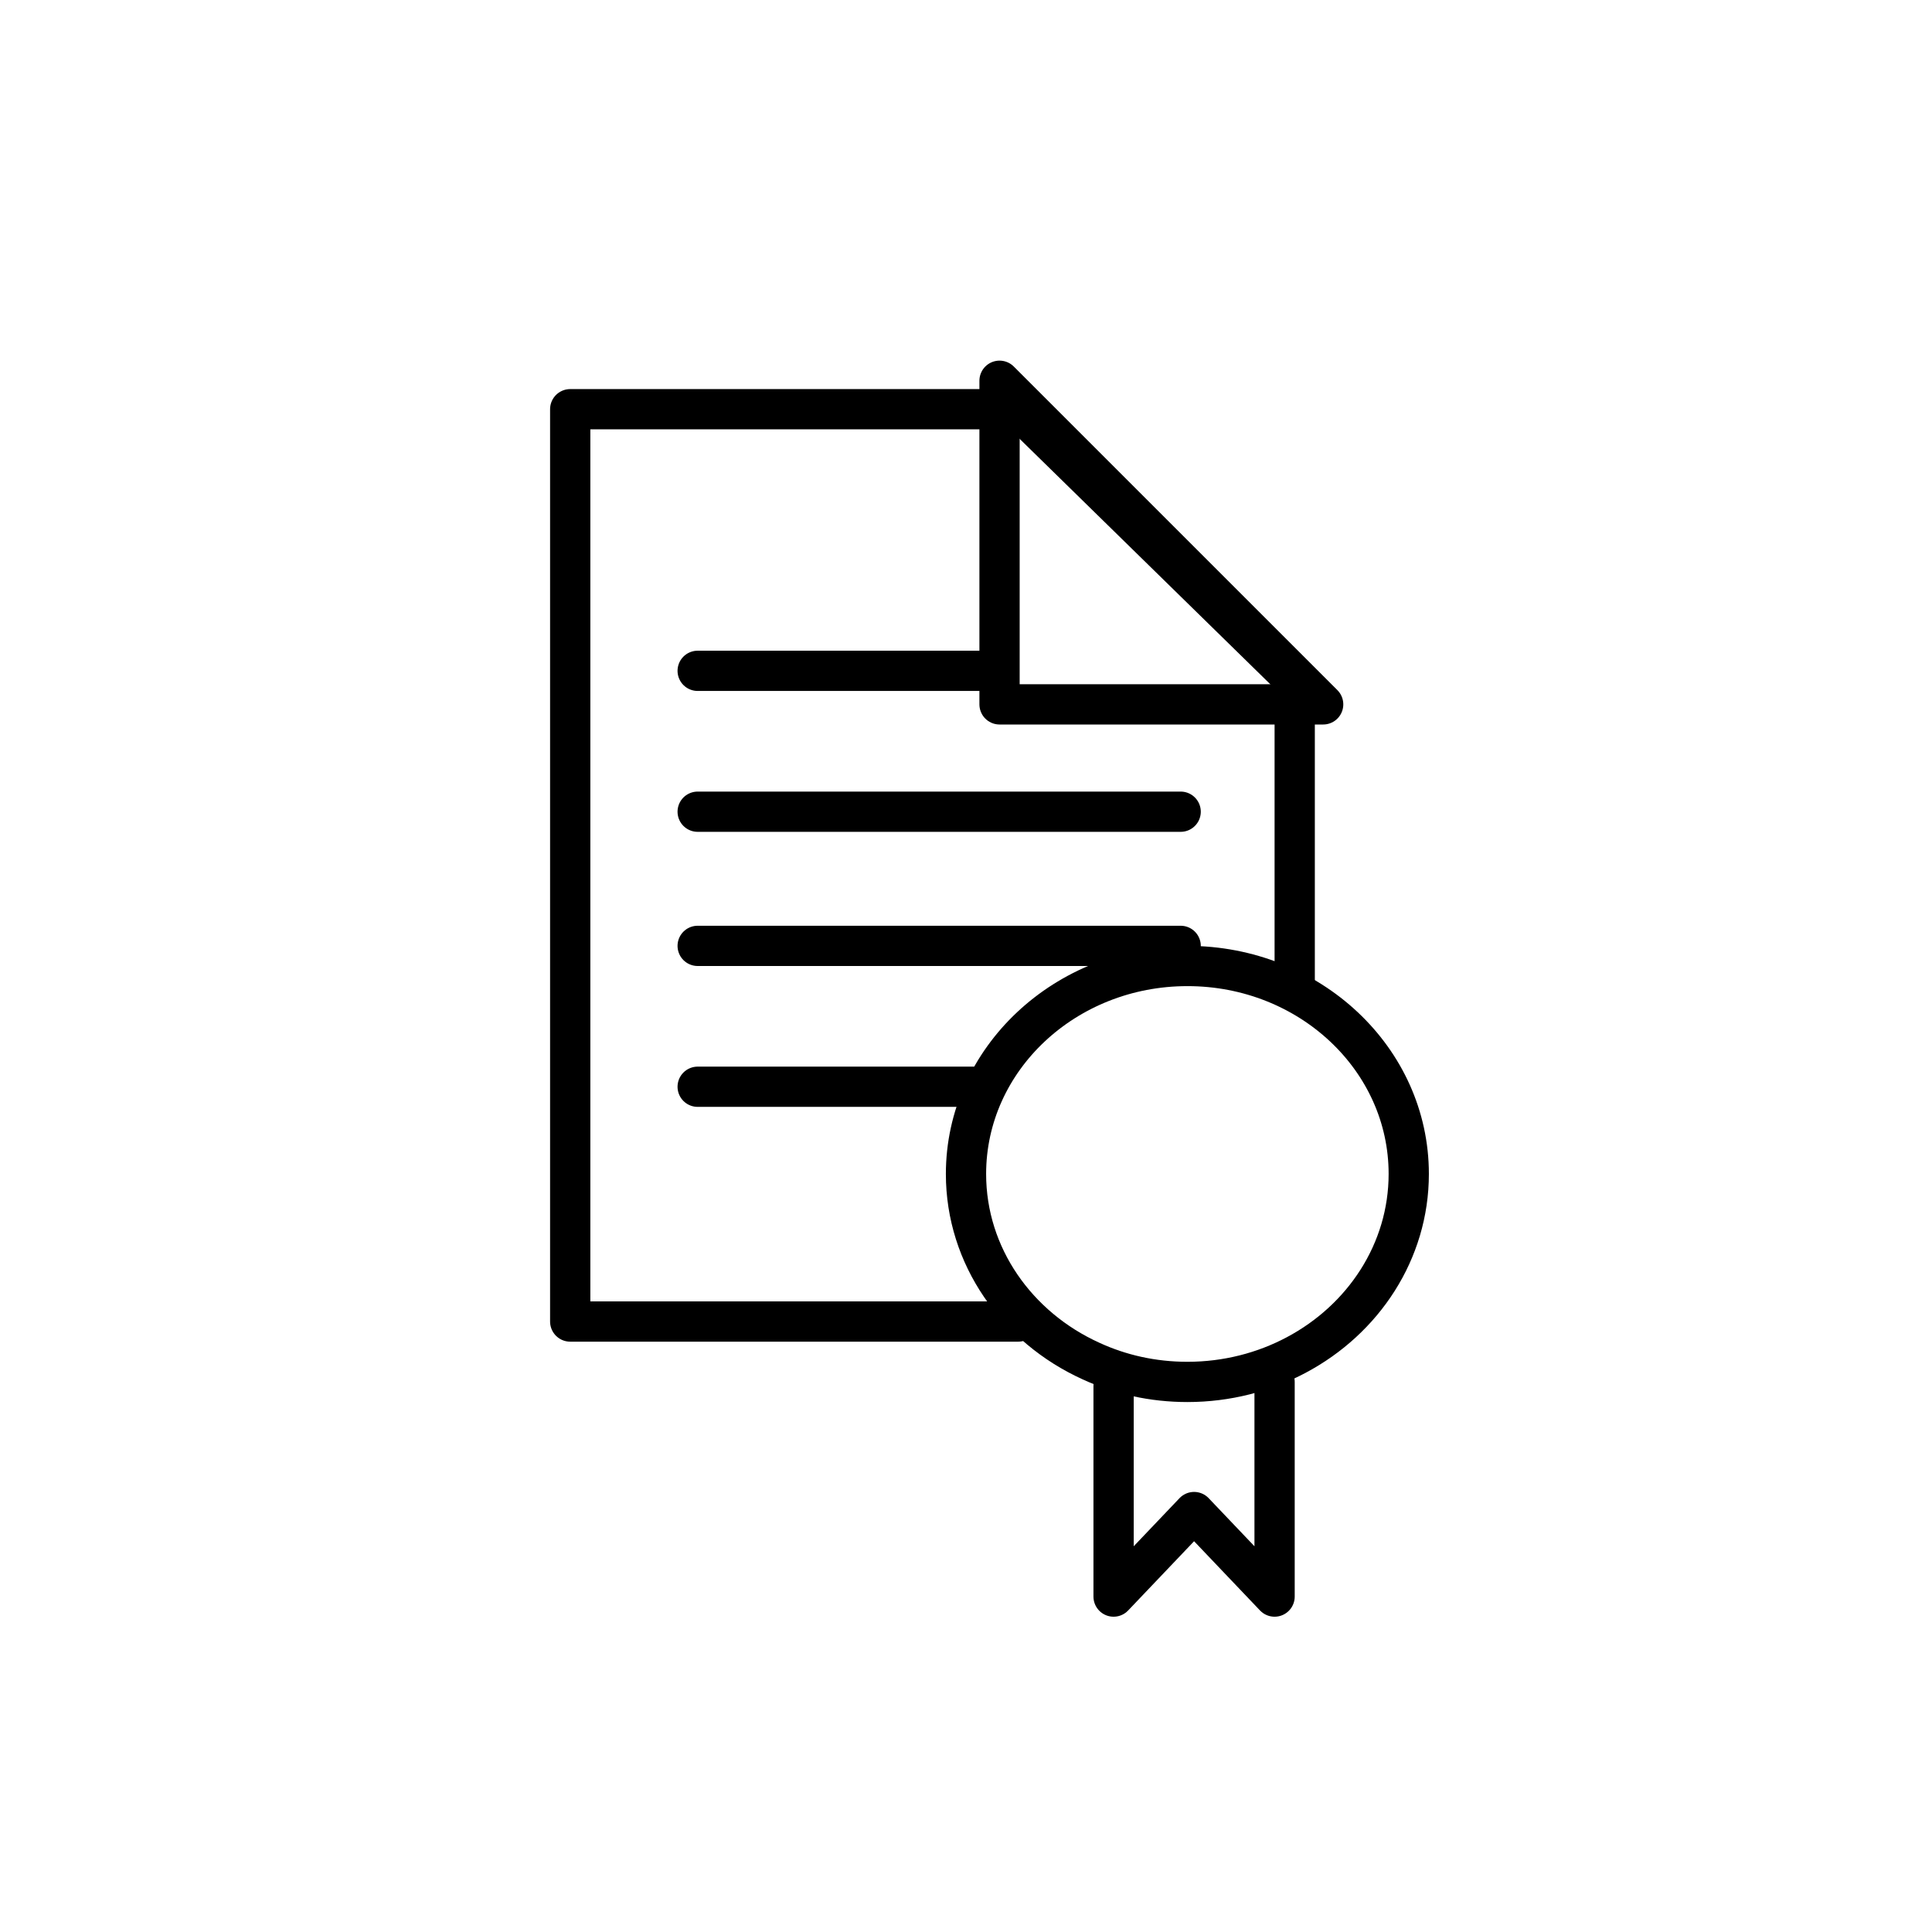
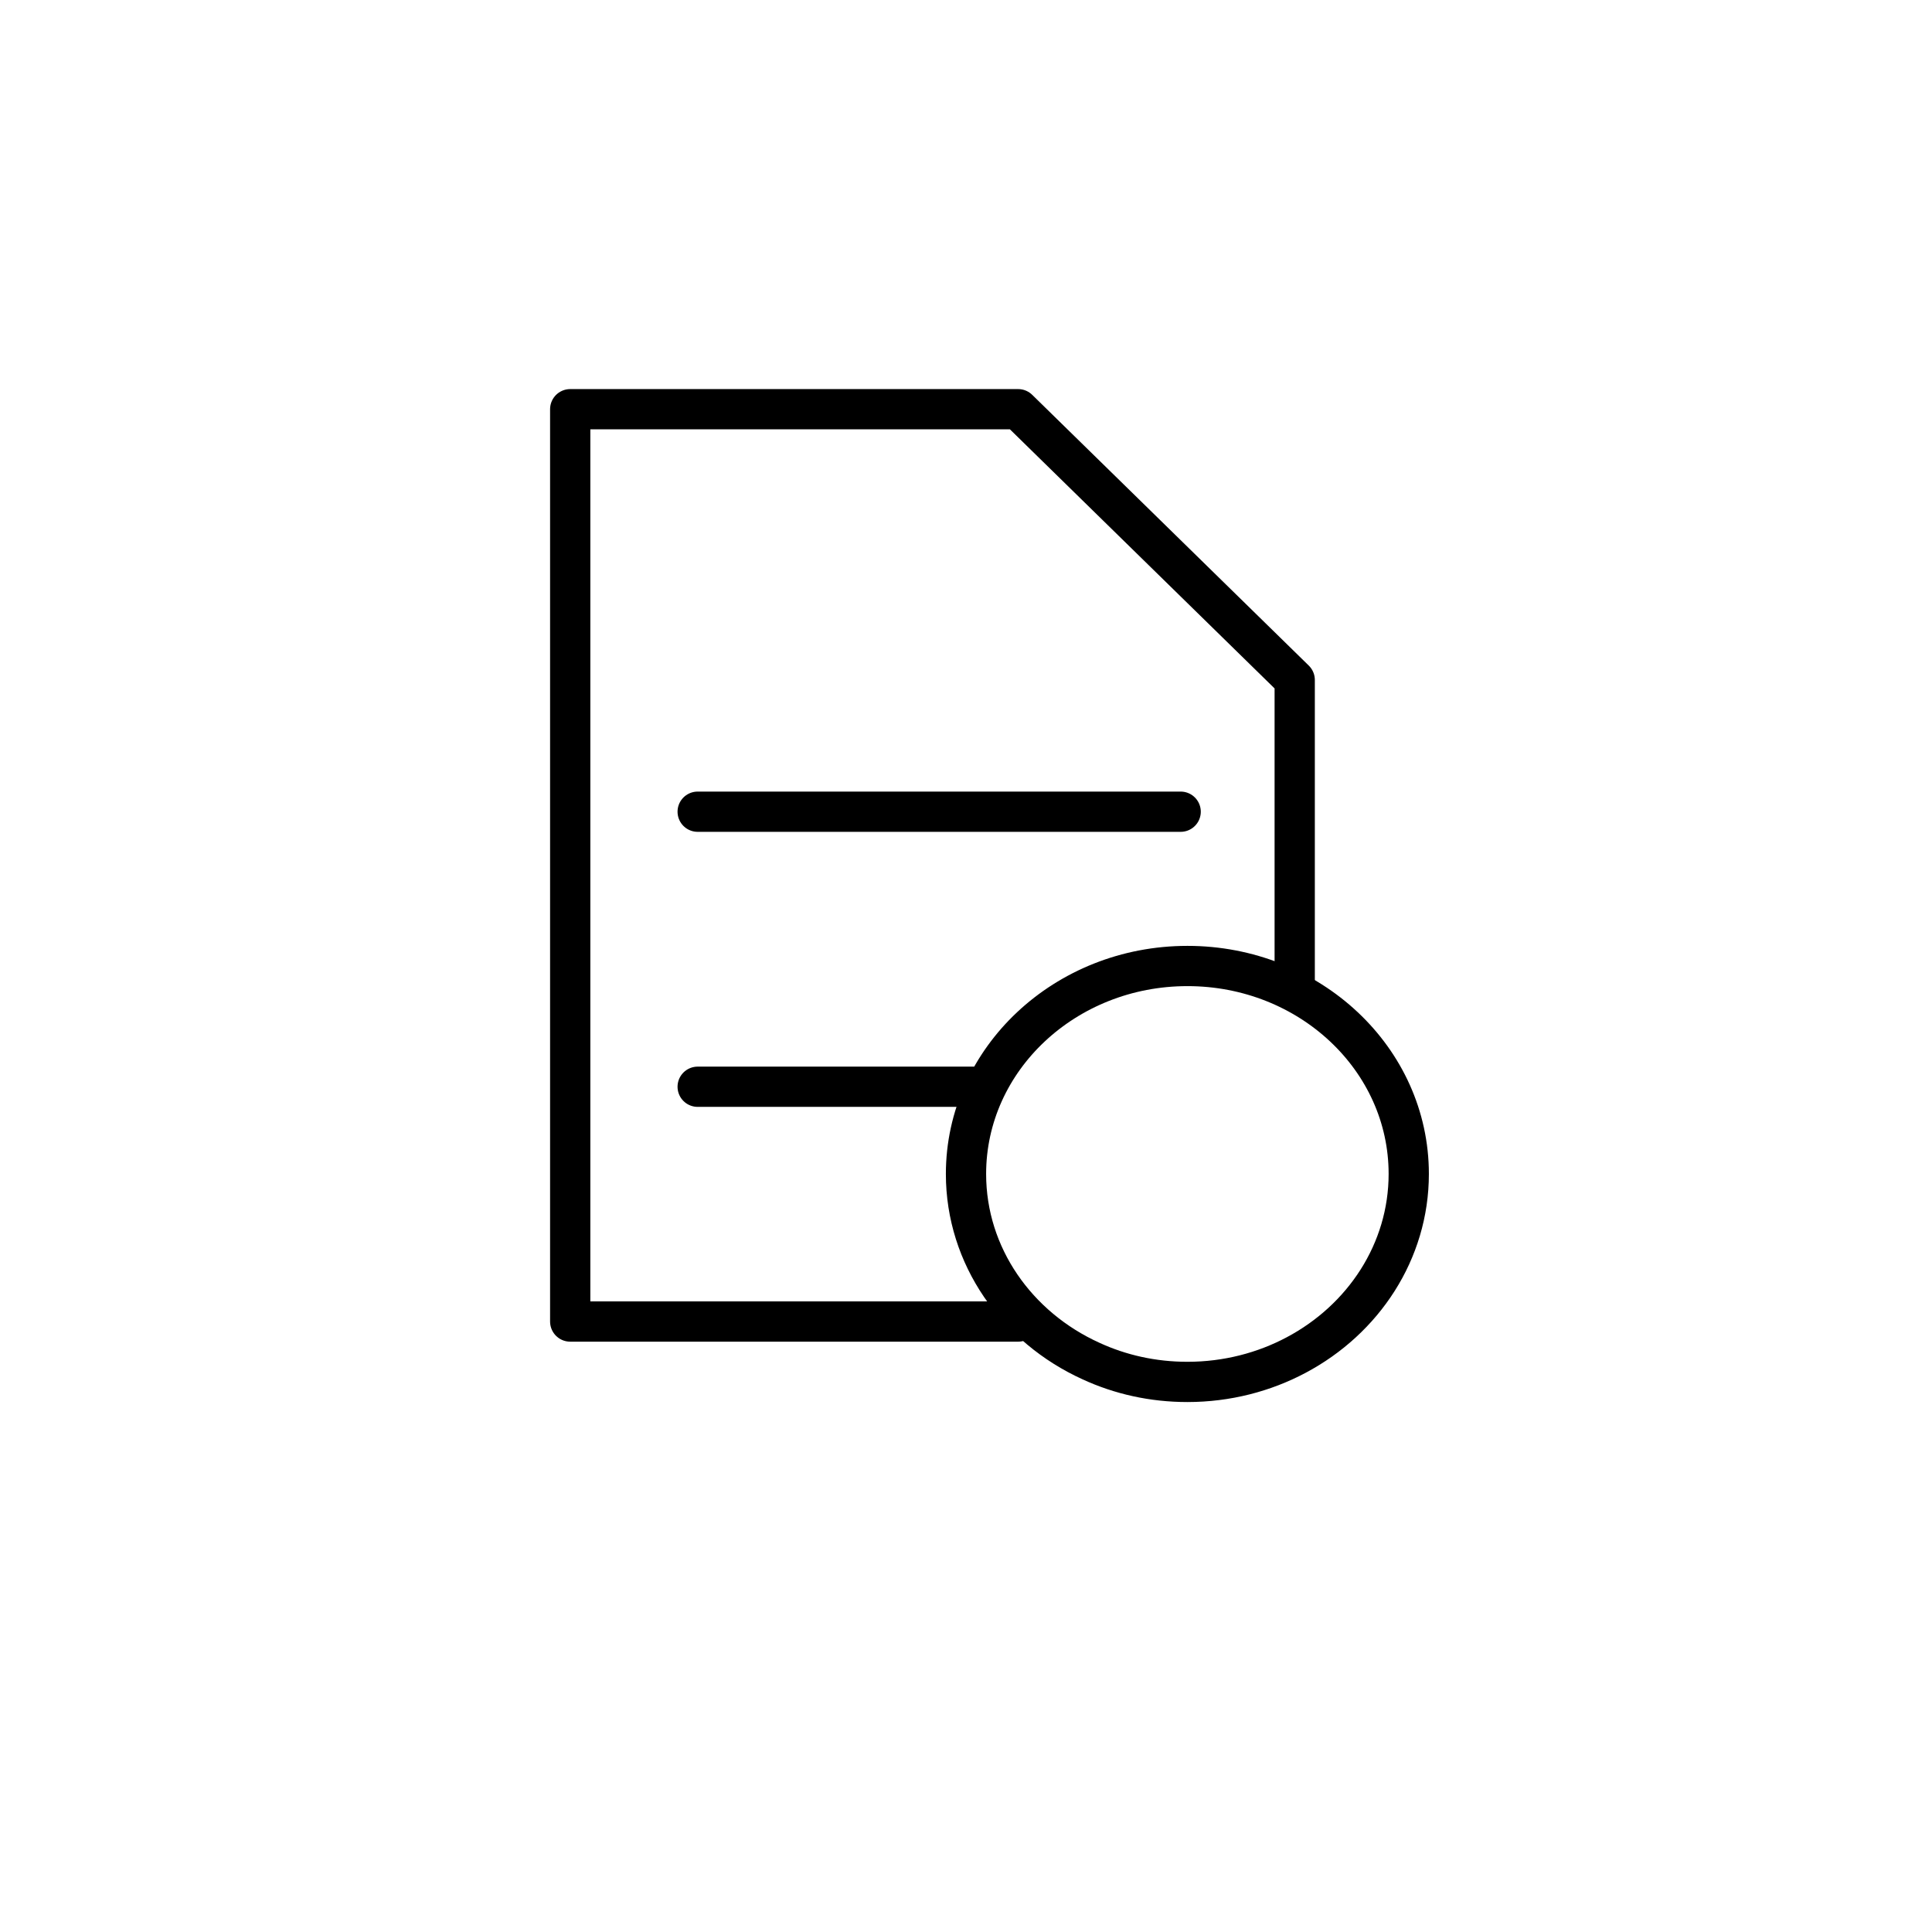
<svg xmlns="http://www.w3.org/2000/svg" width="144" height="144" viewBox="0 0 144 144" fill="none">
  <path d="M96.5 73.5V50.681L85.464 39.877L75.886 30.5H42.5V98.5H75.886" stroke="black" stroke-width="3" stroke-linecap="round" stroke-linejoin="round" />
-   <path fill-rule="evenodd" clip-rule="evenodd" d="M74.5 28.379L98.621 52.5H74.5V28.379Z" stroke="black" stroke-width="3" stroke-linecap="round" stroke-linejoin="round" />
-   <path d="M52 70.5H88" stroke="black" stroke-width="3" stroke-linecap="round" stroke-linejoin="round" />
  <path d="M52 81H73" stroke="black" stroke-width="3" stroke-linecap="round" stroke-linejoin="round" />
  <path d="M52 60.5H88" stroke="black" stroke-width="3" stroke-linecap="round" stroke-linejoin="round" />
-   <path d="M52 50H73" stroke="black" stroke-width="3" stroke-linecap="round" stroke-linejoin="round" />
-   <path d="M95 103V119L89 112.699L83 119V103.311" stroke="black" stroke-width="3" stroke-linecap="round" stroke-linejoin="round" />
  <path fill-rule="evenodd" clip-rule="evenodd" d="M105 87.496C105 93.282 101.619 98.339 96.608 100.998C94.222 102.267 91.456 103 88.5 103C85.924 103 83.489 102.449 81.31 101.442C75.801 98.939 72 93.632 72 87.5C72 78.933 79.397 72 88.5 72C97.615 71.996 105 78.933 105 87.496Z" stroke="black" stroke-width="3" stroke-linecap="round" stroke-linejoin="round" />
</svg>